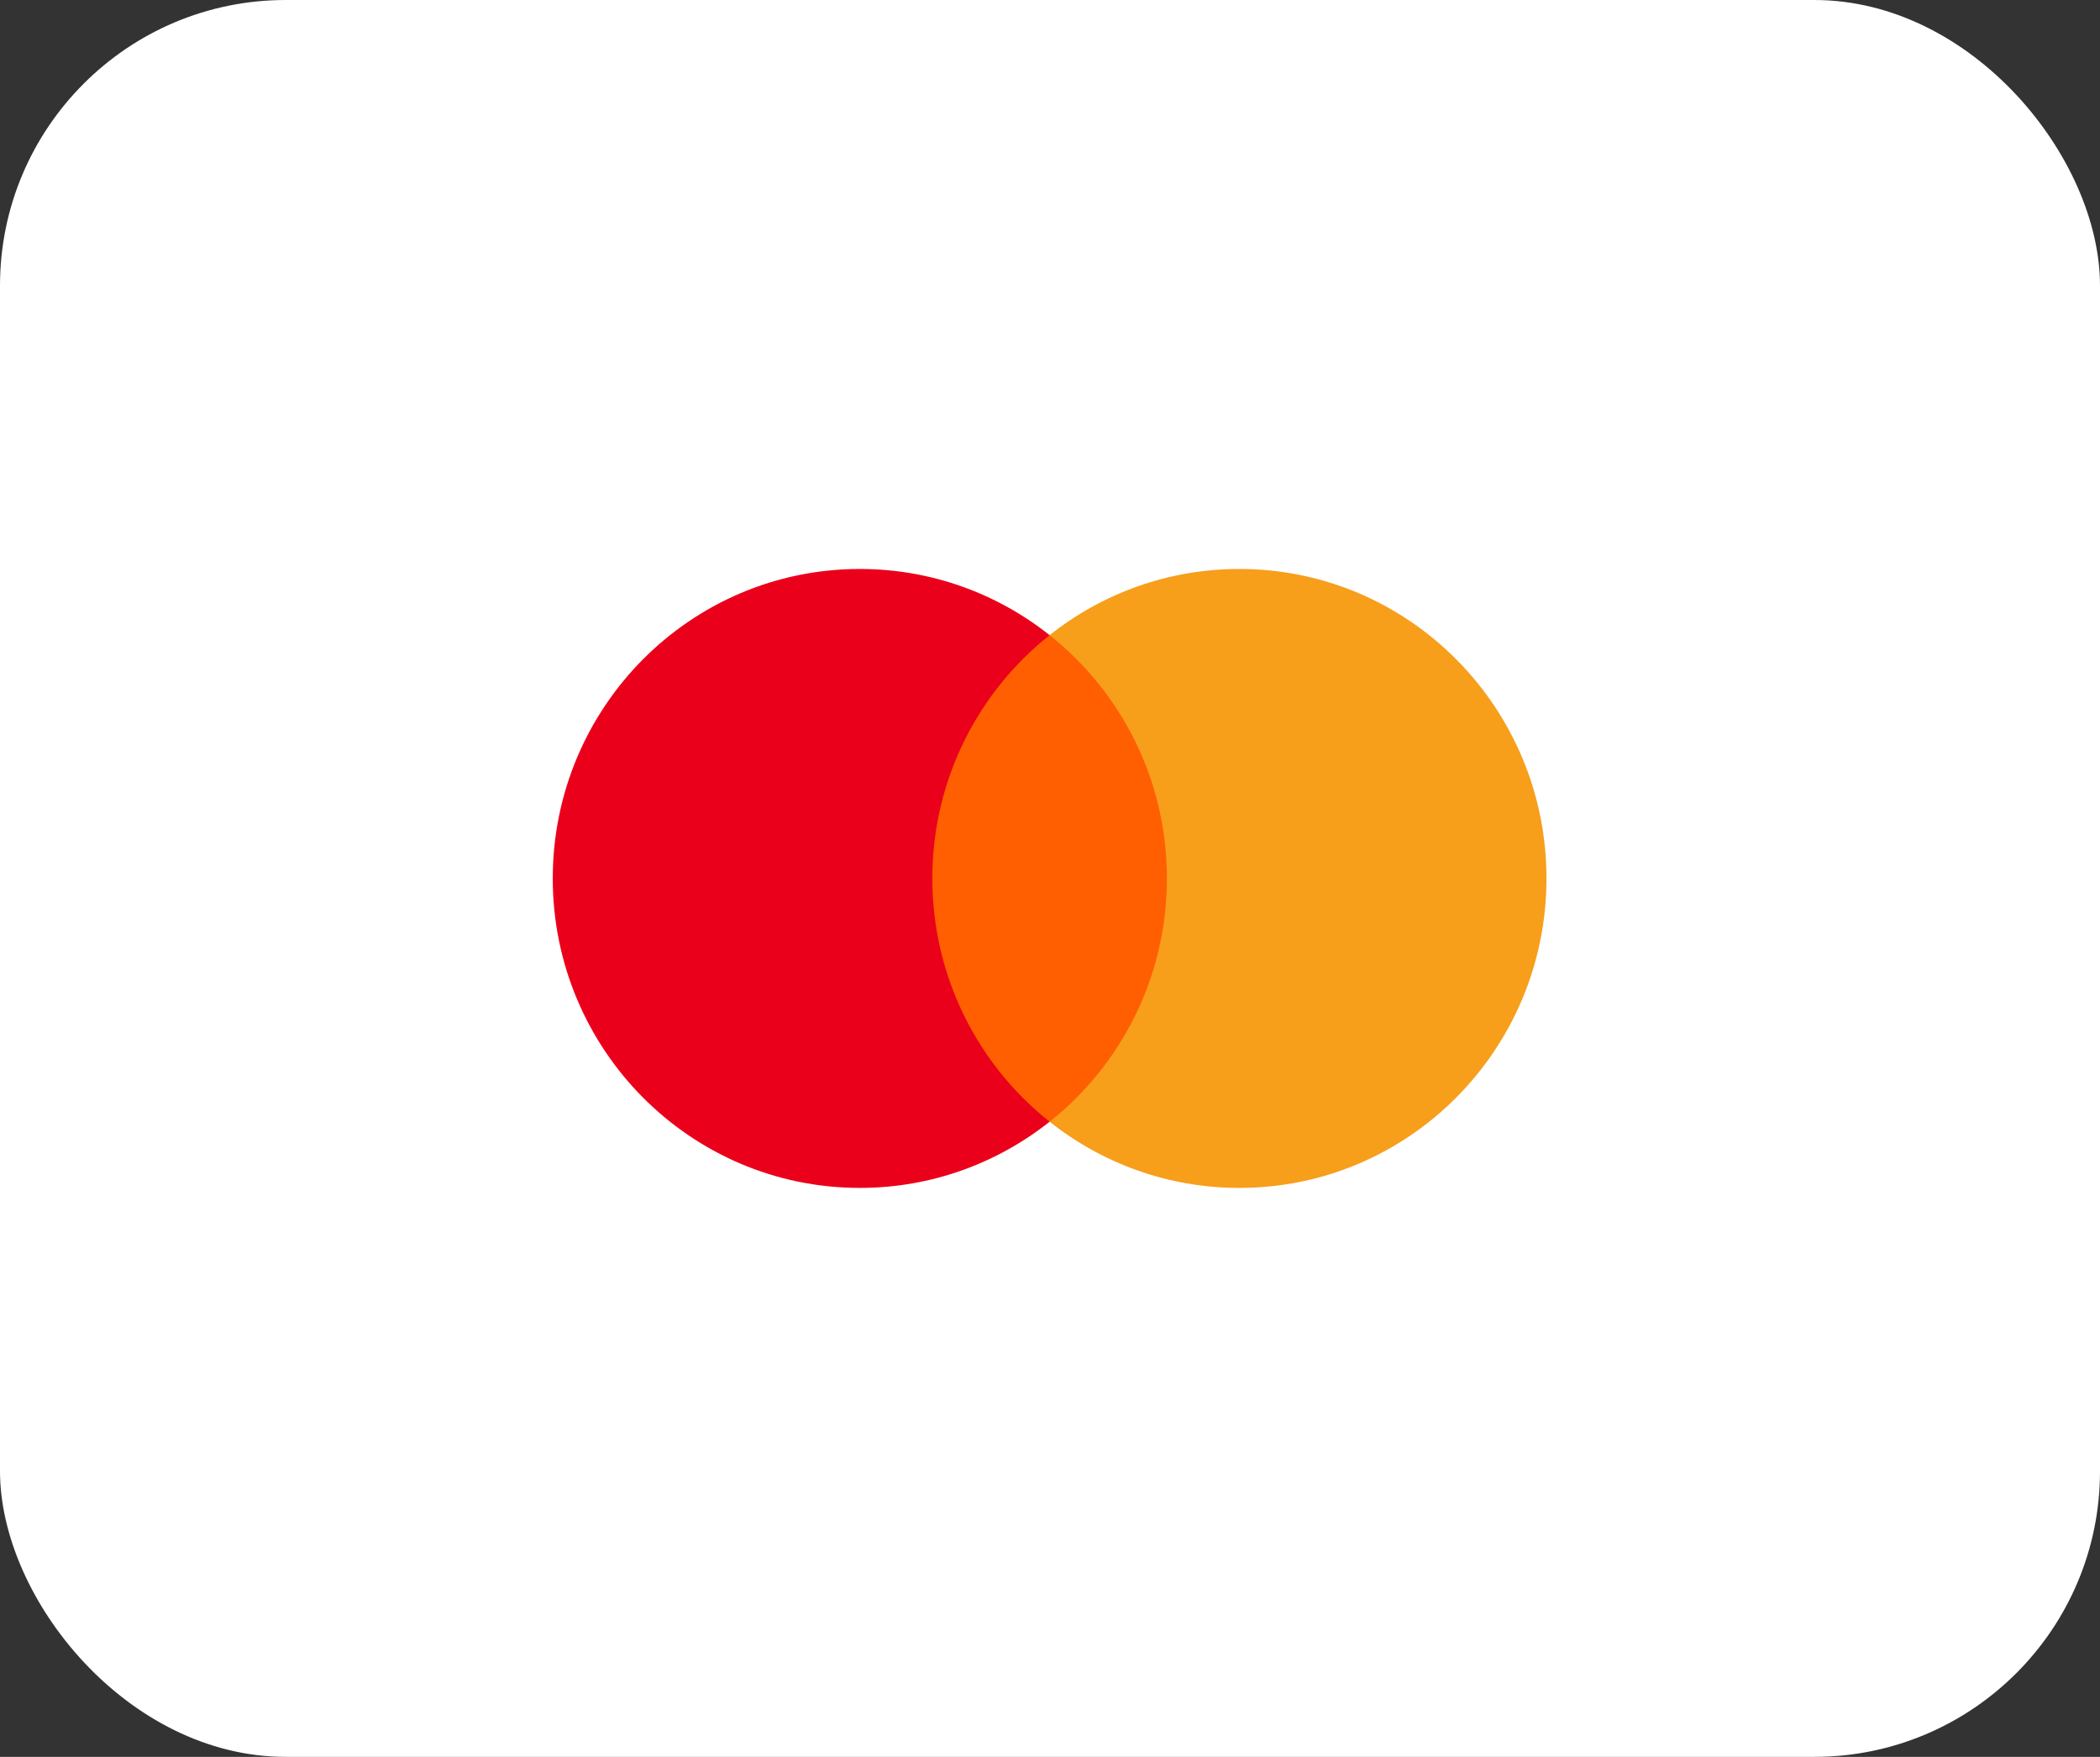
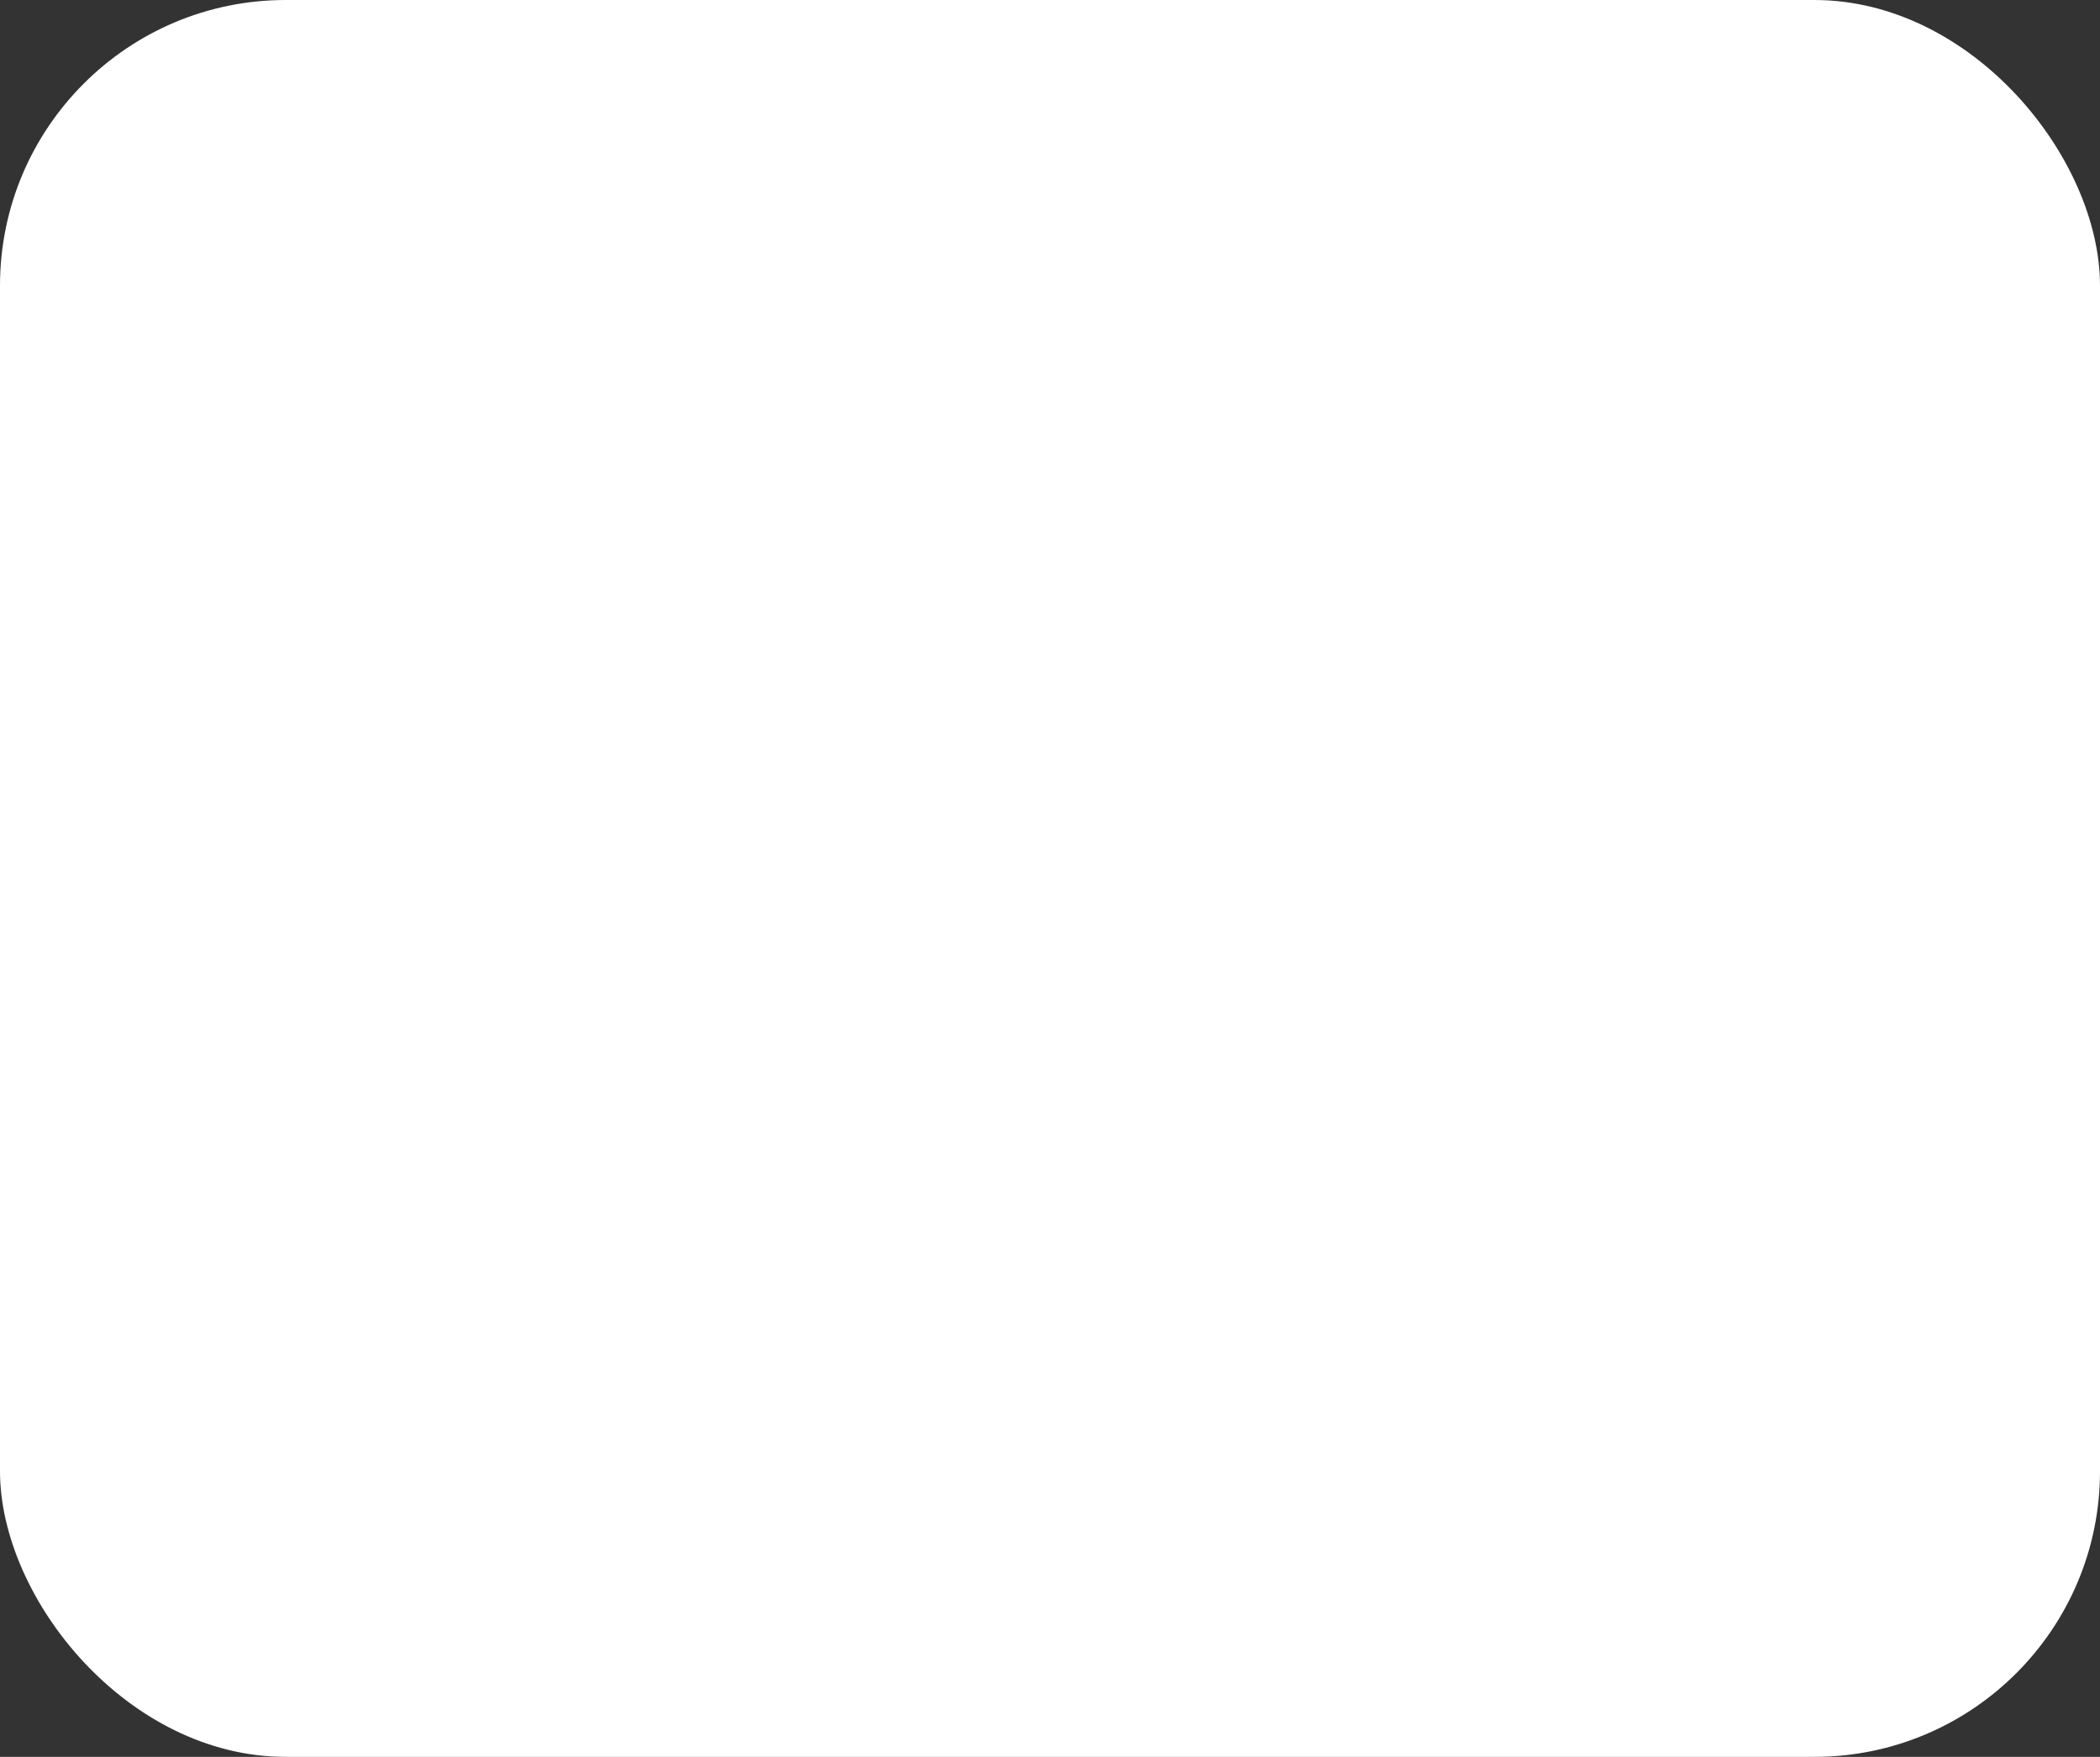
<svg xmlns="http://www.w3.org/2000/svg" width="147" height="123" viewBox="0 0 147 123" fill="none">
  <rect x="0" y="0" width="147" height="123" fill="#333333" stroke="none" />
  <rect width="147" height="123" rx="20" fill="white" />
  <g clip-path="url(#clip0_5661_9448)">
-     <path d="M82.877 44.468H64.069V78.539H82.877V44.468Z" fill="#FF5F00" />
-     <path d="M65.263 61.5C65.263 54.591 68.475 48.434 73.473 44.468C69.819 41.567 65.203 39.834 60.188 39.834C48.318 39.834 38.693 49.535 38.693 61.5C38.693 73.465 48.318 83.167 60.188 83.167C65.203 83.167 69.813 81.433 73.473 78.533C68.475 74.566 65.263 68.409 65.263 61.5Z" fill="#EB001B" />
-     <path d="M108.253 61.5C108.253 73.465 98.628 83.167 86.758 83.167C81.743 83.167 77.133 81.433 73.473 78.533C78.471 74.566 81.683 68.409 81.683 61.5C81.683 54.591 78.471 48.434 73.473 44.468C77.127 41.567 81.743 39.834 86.758 39.834C98.628 39.834 108.253 49.535 108.253 61.5Z" fill="#F79E1B" />
-   </g>
+     </g>
  <defs>
    <clipPath id="clip0_5661_9448">
-       <rect width="91" height="65" fill="white" transform="translate(28 29)" />
-     </clipPath>
+       </clipPath>
  </defs>
</svg>